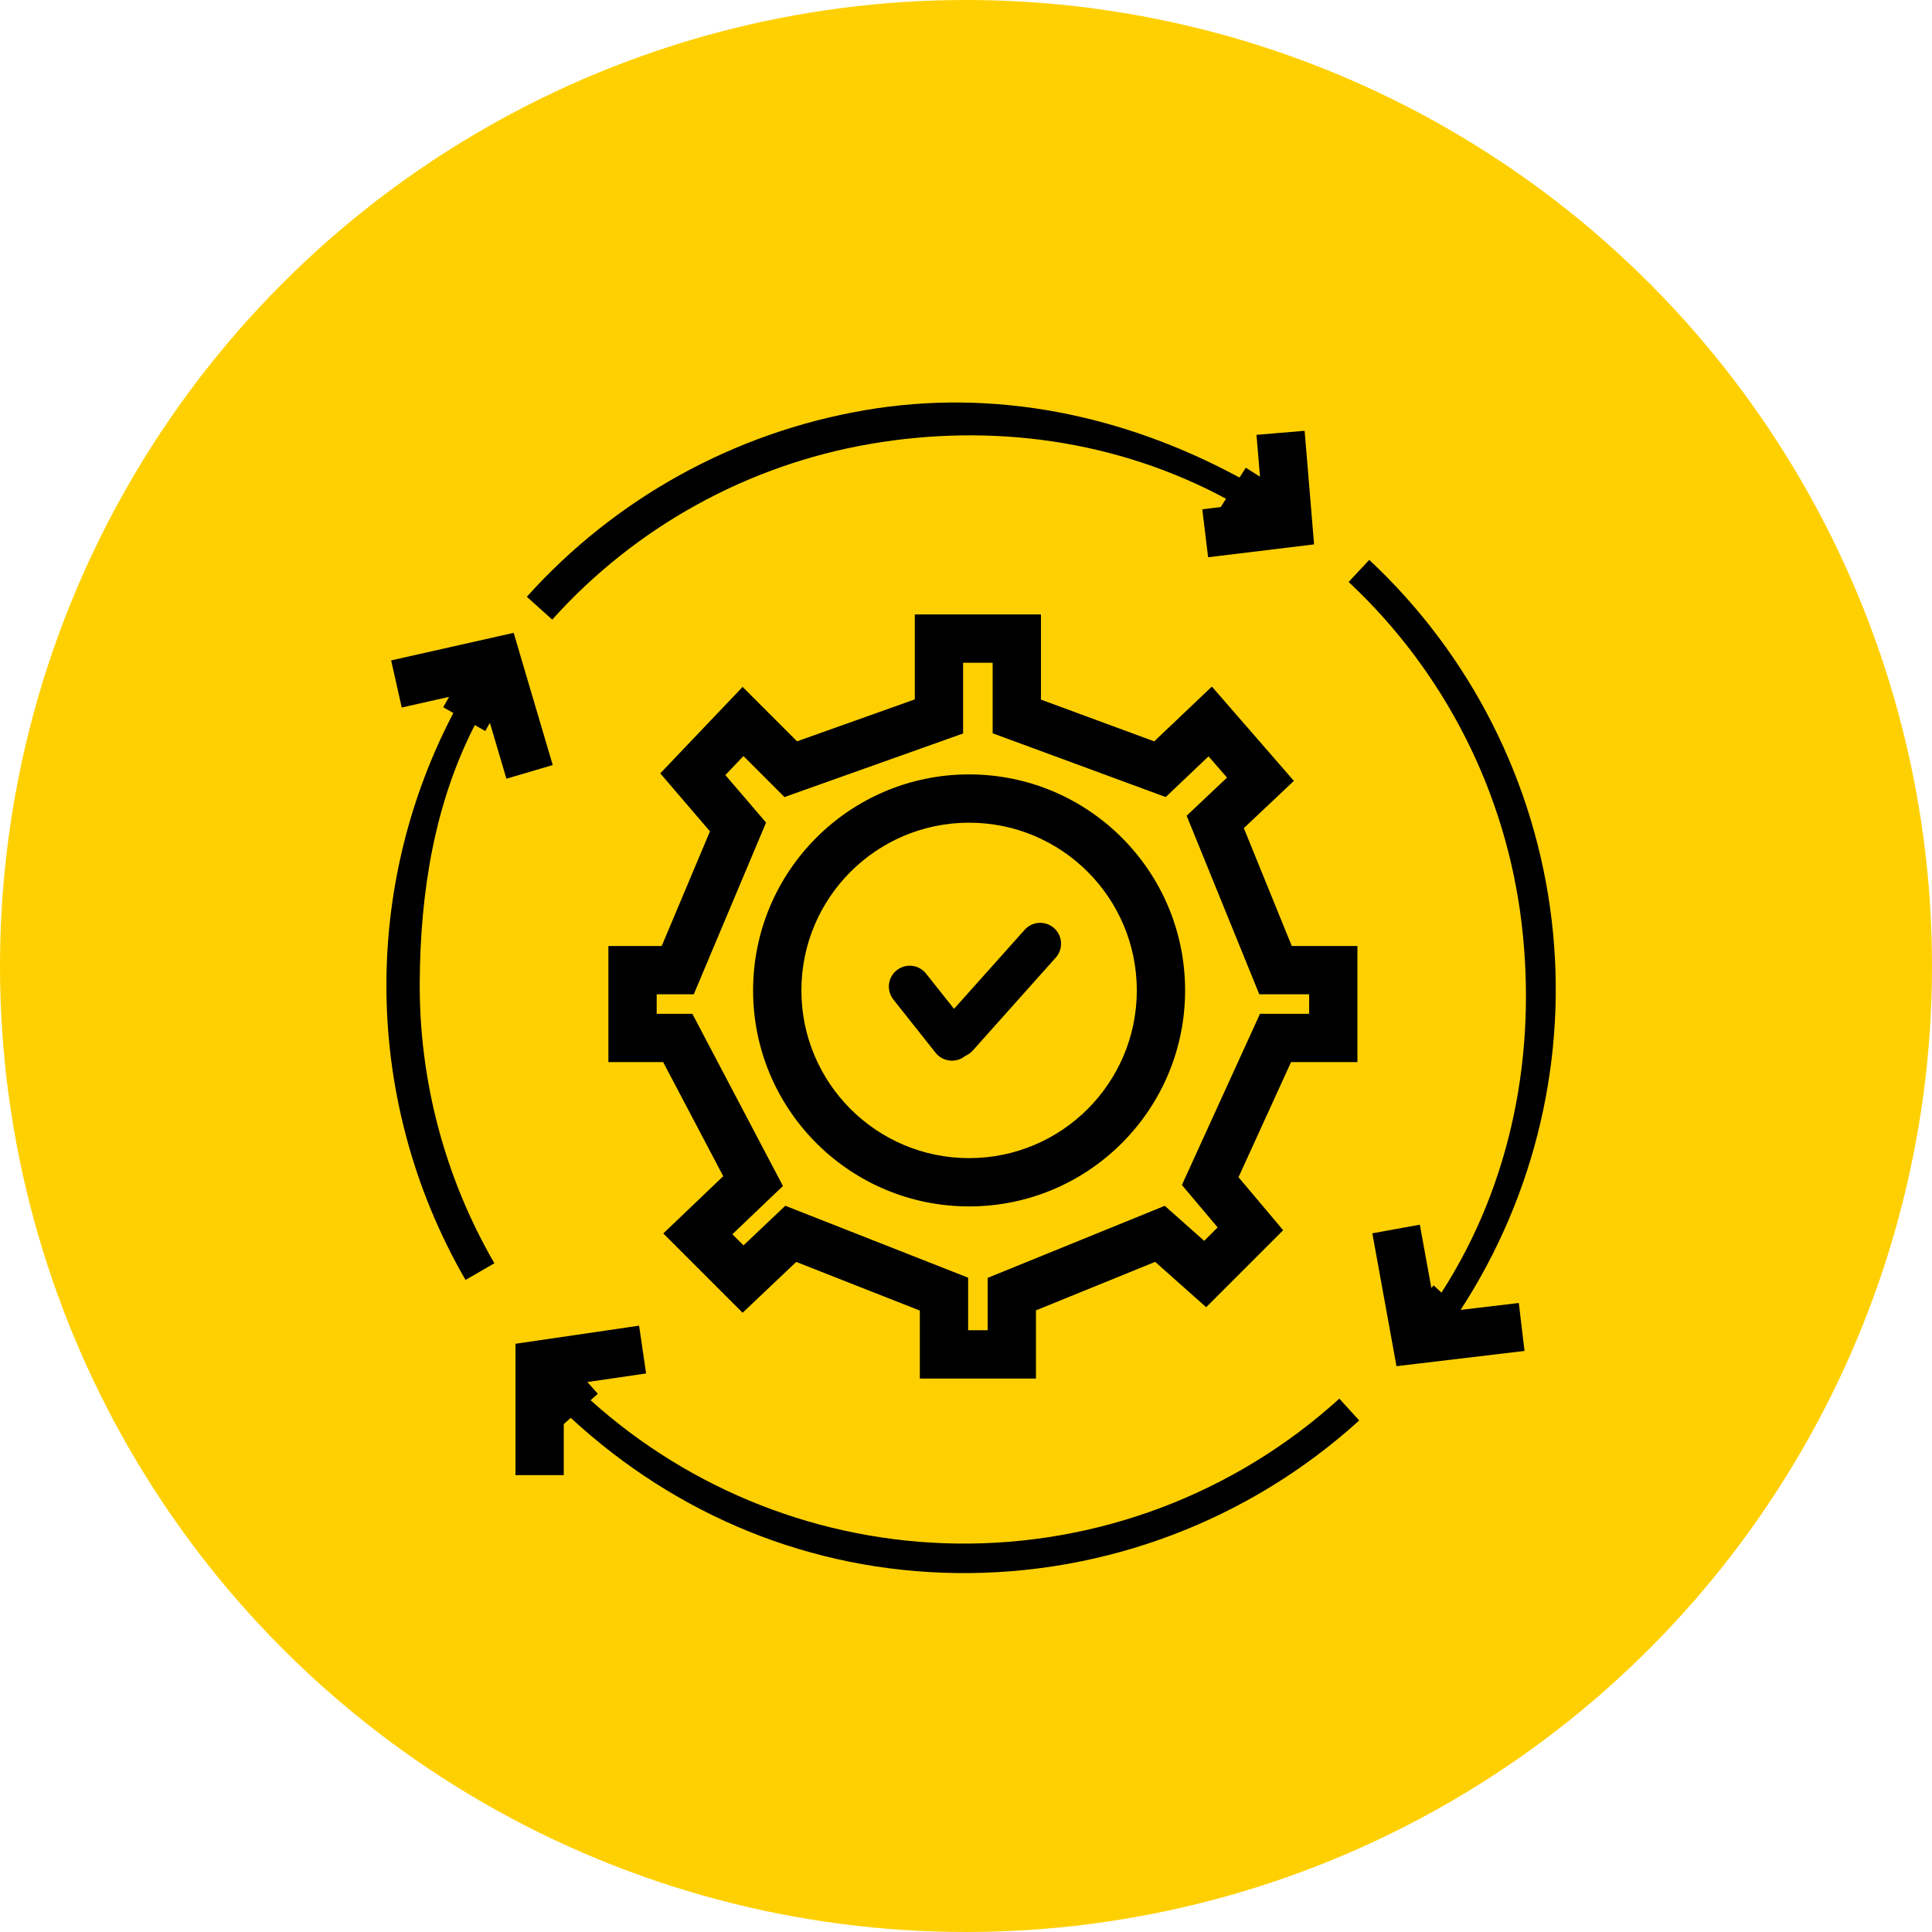
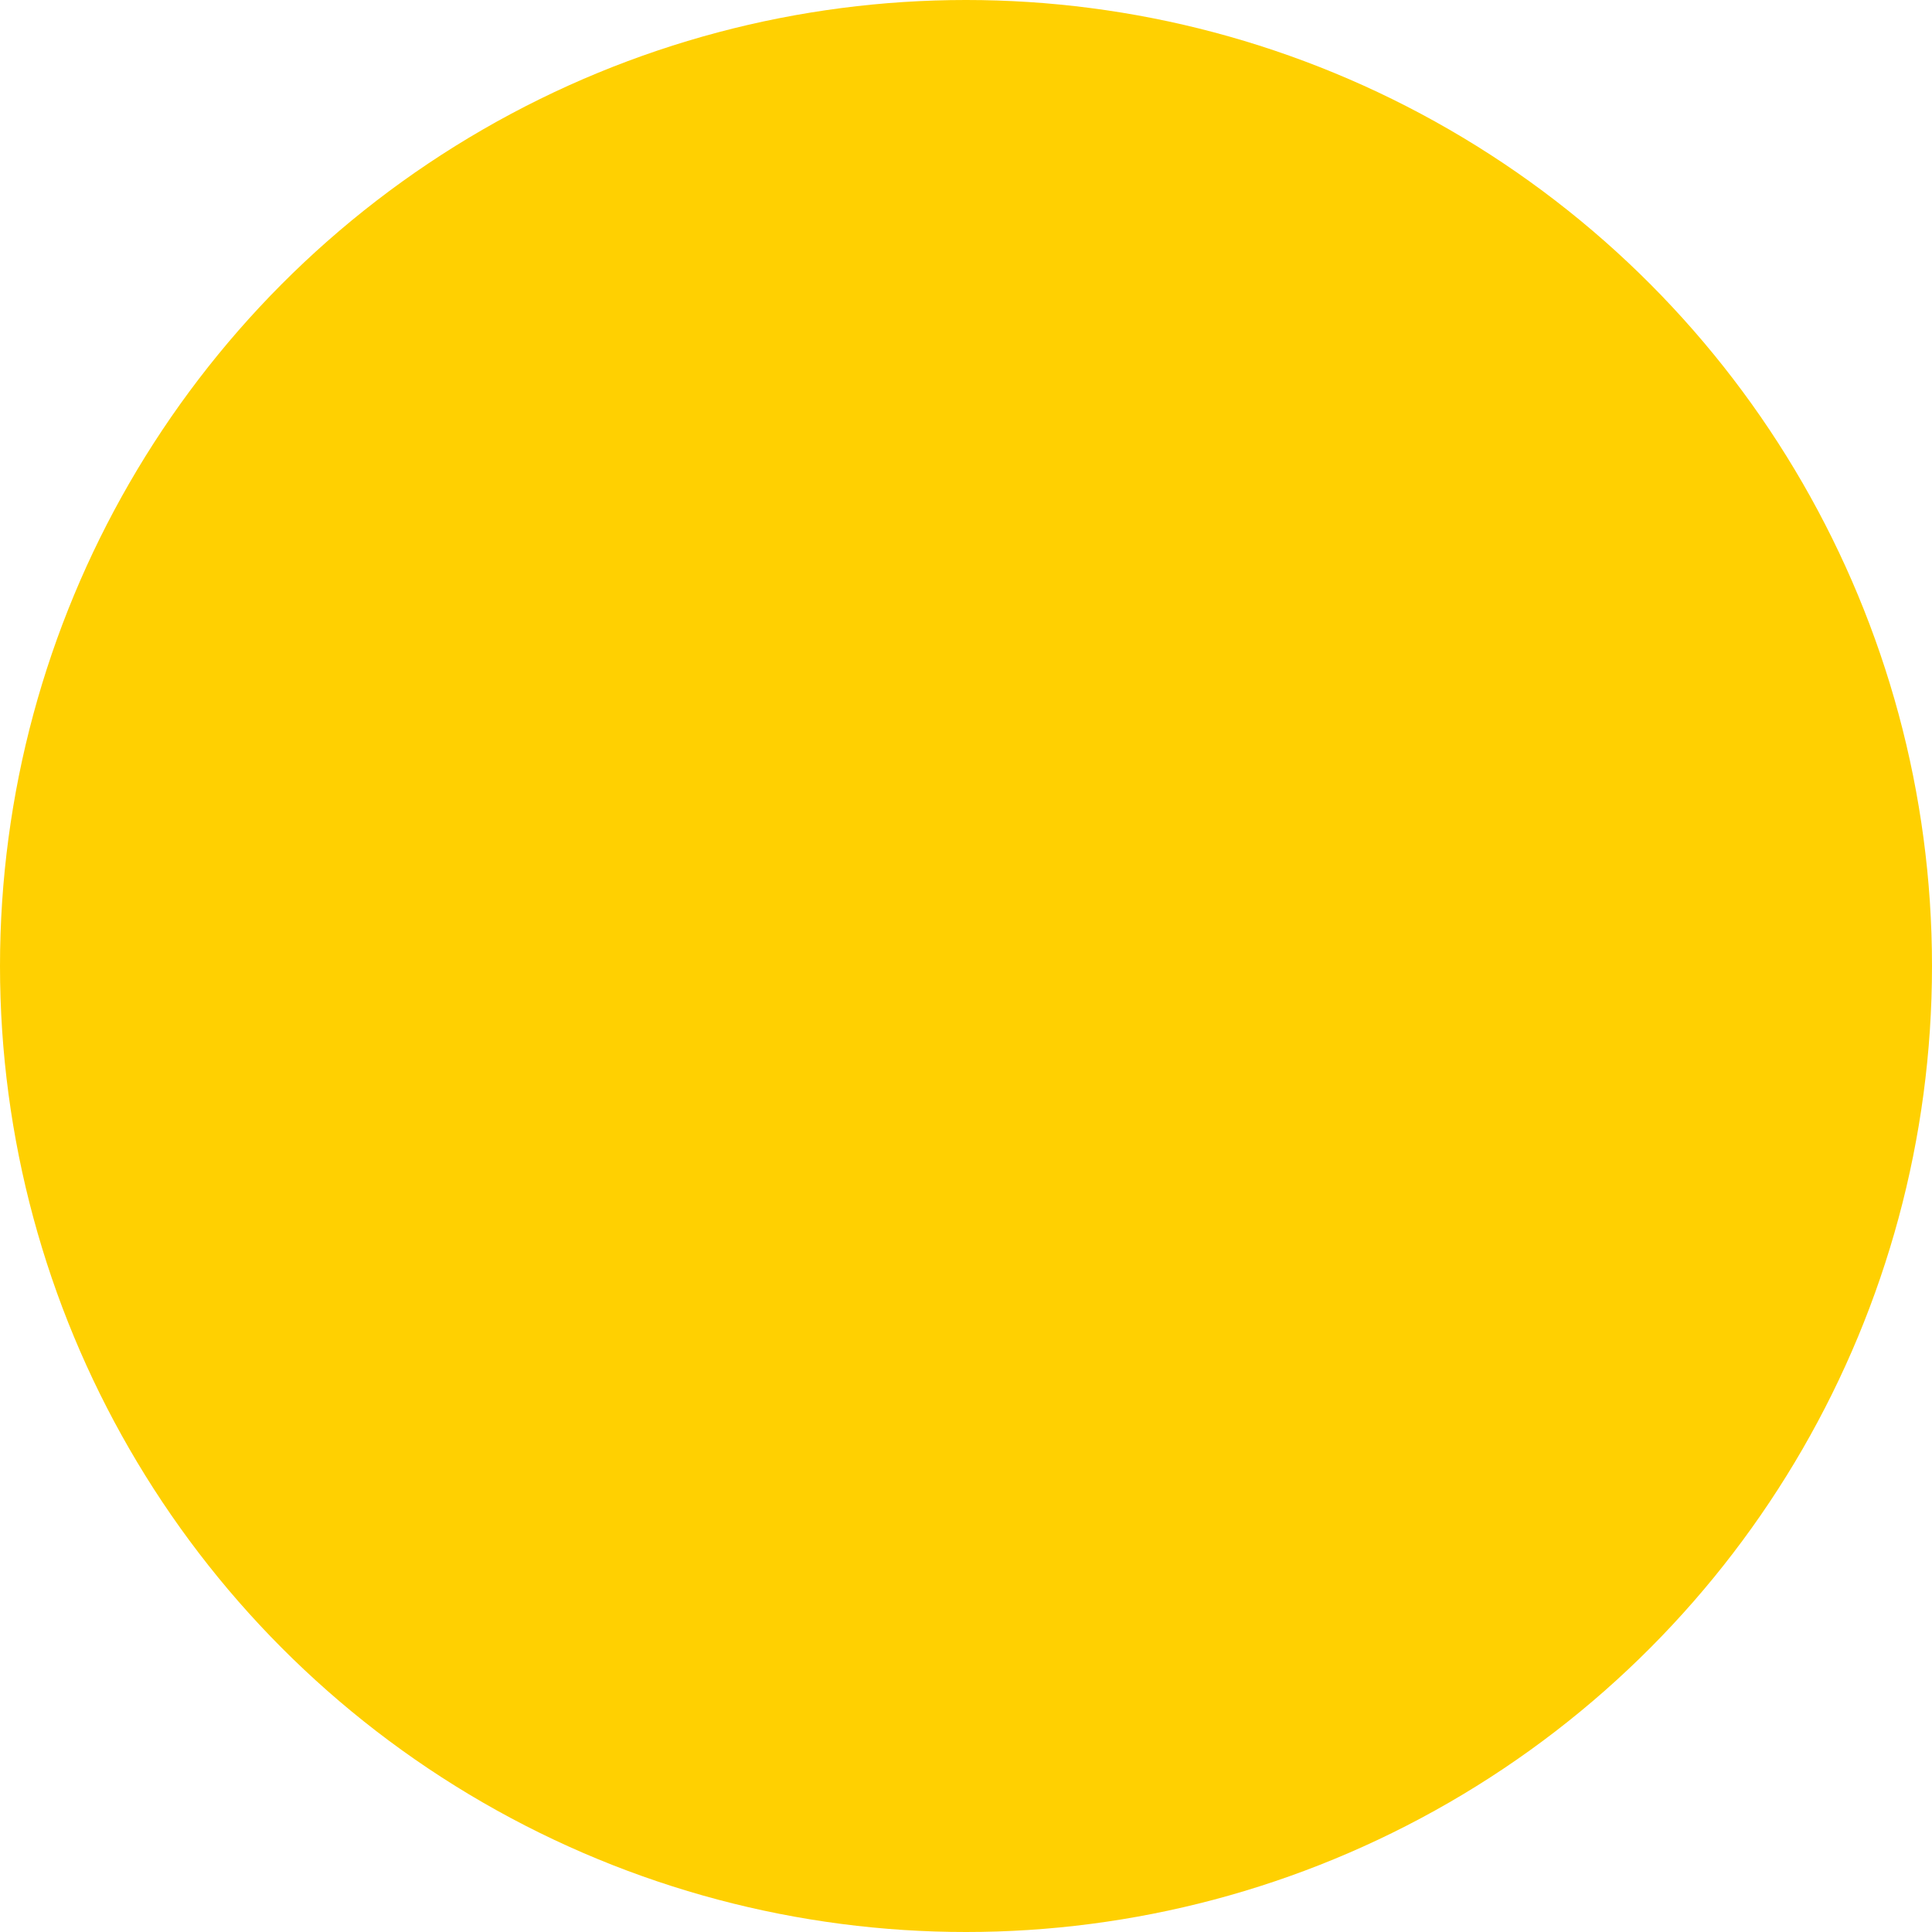
<svg xmlns="http://www.w3.org/2000/svg" width="120" height="120" viewBox="0 0 120 120" fill="none">
  <circle cx="60" cy="60" r="60" fill="#FFD001" />
-   <path d="M39.913 83.824L40.13 85.308L36.484 85.841L37.134 86.571L36.684 86.971C42.92 92.585 50.992 95.757 59.407 95.872C68.188 95.992 76.688 92.776 83.189 86.872L84.422 88.228C77.576 94.444 68.627 97.831 59.382 97.705C50.379 97.582 42.043 94.156 35.451 88.066L35.017 88.453V91.624H32.017V83.464L33.3 83.276L39.695 82.34L39.913 83.824ZM64.656 43.454L71.691 46.046L74.136 43.724L75.272 42.645L76.301 43.828L79.421 47.416L80.365 48.502L79.319 49.491L77.257 51.437L80.234 58.757H84.313V65.969H80.189L76.927 73.119L78.812 75.358L79.699 76.412L75.918 80.193L74.917 81.193L73.86 80.254L71.75 78.377L64.345 81.389V85.625H57.133V81.402L49.455 78.381L47.184 80.534L46.124 81.538L41.198 76.612L42.309 75.552L44.921 73.056L41.19 65.969H37.788V58.757H41.1L44.097 51.637L41.893 49.064L41.011 48.035L41.946 47.054L45.066 43.777L46.126 42.665L49.506 46.045L56.82 43.441V38.164H64.656V43.454ZM85.047 34.775C91.343 40.658 95.356 48.578 96.375 57.135C97.386 65.625 95.382 74.197 90.721 81.36L94.337 80.931L94.513 82.42L94.691 83.909L88.139 84.689L86.738 84.856L86.486 83.469L85.238 76.604L88.189 76.067L88.903 79.993L89.05 79.837L89.532 80.287C93.899 73.512 95.465 65.37 94.511 57.356C93.544 49.24 89.738 41.727 83.766 36.147L85.047 34.775ZM59.82 45.559L58.823 45.913L49.619 49.189L48.725 49.507L46.178 46.959L45.053 48.141L46.979 50.388L47.582 51.092L47.222 51.946L43.478 60.839L43.092 61.757H40.788V62.969H43.002L43.424 63.769L48.103 72.662L48.631 73.664L47.811 74.446L45.49 76.661L46.181 77.352L48.085 75.548L48.777 74.891L49.665 75.241L59.181 78.985L60.133 79.359V82.625H61.345V79.372L62.279 78.991L71.483 75.247L72.347 74.895L73.045 75.516L74.796 77.071L75.63 76.237L74.021 74.327L73.41 73.602L73.804 72.738L77.86 63.846L78.261 62.969H81.313V61.757H78.216L77.836 60.821L74.092 51.617L73.705 50.667L74.451 49.962L76.212 48.298L75.064 46.978L73.082 48.863L72.405 49.506L71.53 49.184L62.638 45.907L61.656 45.546V41.164H59.82V45.559ZM32.303 40.654L34.331 47.519L31.454 48.368L30.428 44.897L30.142 45.405L29.491 45.037C26.982 49.937 26.108 55.402 26.07 60.969C26.028 67.109 27.63 73.149 30.707 78.463L28.916 79.5C25.654 73.867 23.957 67.464 24.001 60.955C24.041 55.136 25.471 49.422 28.159 44.284L27.53 43.929L27.893 43.284L24.953 43.946L24.624 42.483L24.295 41.019L30.535 39.615L31.905 39.307L32.303 40.654ZM60.192 48.099C67.602 48.099 73.609 54.106 73.609 61.516L73.604 61.862C73.421 69.112 67.486 74.933 60.192 74.933L59.846 74.928C52.597 74.744 46.776 68.809 46.776 61.516C46.776 54.106 52.783 48.1 60.192 48.099ZM60.192 51.099C54.44 51.1 49.776 55.763 49.776 61.516C49.776 67.268 54.44 71.932 60.192 71.933C65.945 71.933 70.609 67.268 70.609 61.516C70.609 55.763 65.945 51.099 60.192 51.099ZM63.642 57.752C64.118 57.218 64.938 57.172 65.472 57.648C66.005 58.125 66.052 58.944 65.575 59.478L60.419 65.254C60.285 65.403 60.124 65.513 59.95 65.585C59.944 65.59 59.939 65.596 59.934 65.6C59.373 66.045 58.557 65.951 58.112 65.391L55.489 62.083C55.045 61.522 55.139 60.707 55.699 60.263C56.26 59.818 57.075 59.912 57.52 60.473L59.257 62.662L63.642 57.752ZM53.678 25.484C61.747 24.093 69.788 25.765 76.988 29.662L77.379 29.05L78.26 29.609L78.043 27.008L79.537 26.883L81.032 26.758L81.5 32.374L81.62 33.814L80.185 33.988L75.038 34.612L74.677 31.634L75.822 31.494L76.15 30.977C69.382 27.336 61.615 26.269 54.038 27.576C46.419 28.89 39.465 32.733 34.3 38.485L32.721 37.067C38.205 30.96 45.588 26.879 53.678 25.484Z" fill="black" />
</svg>